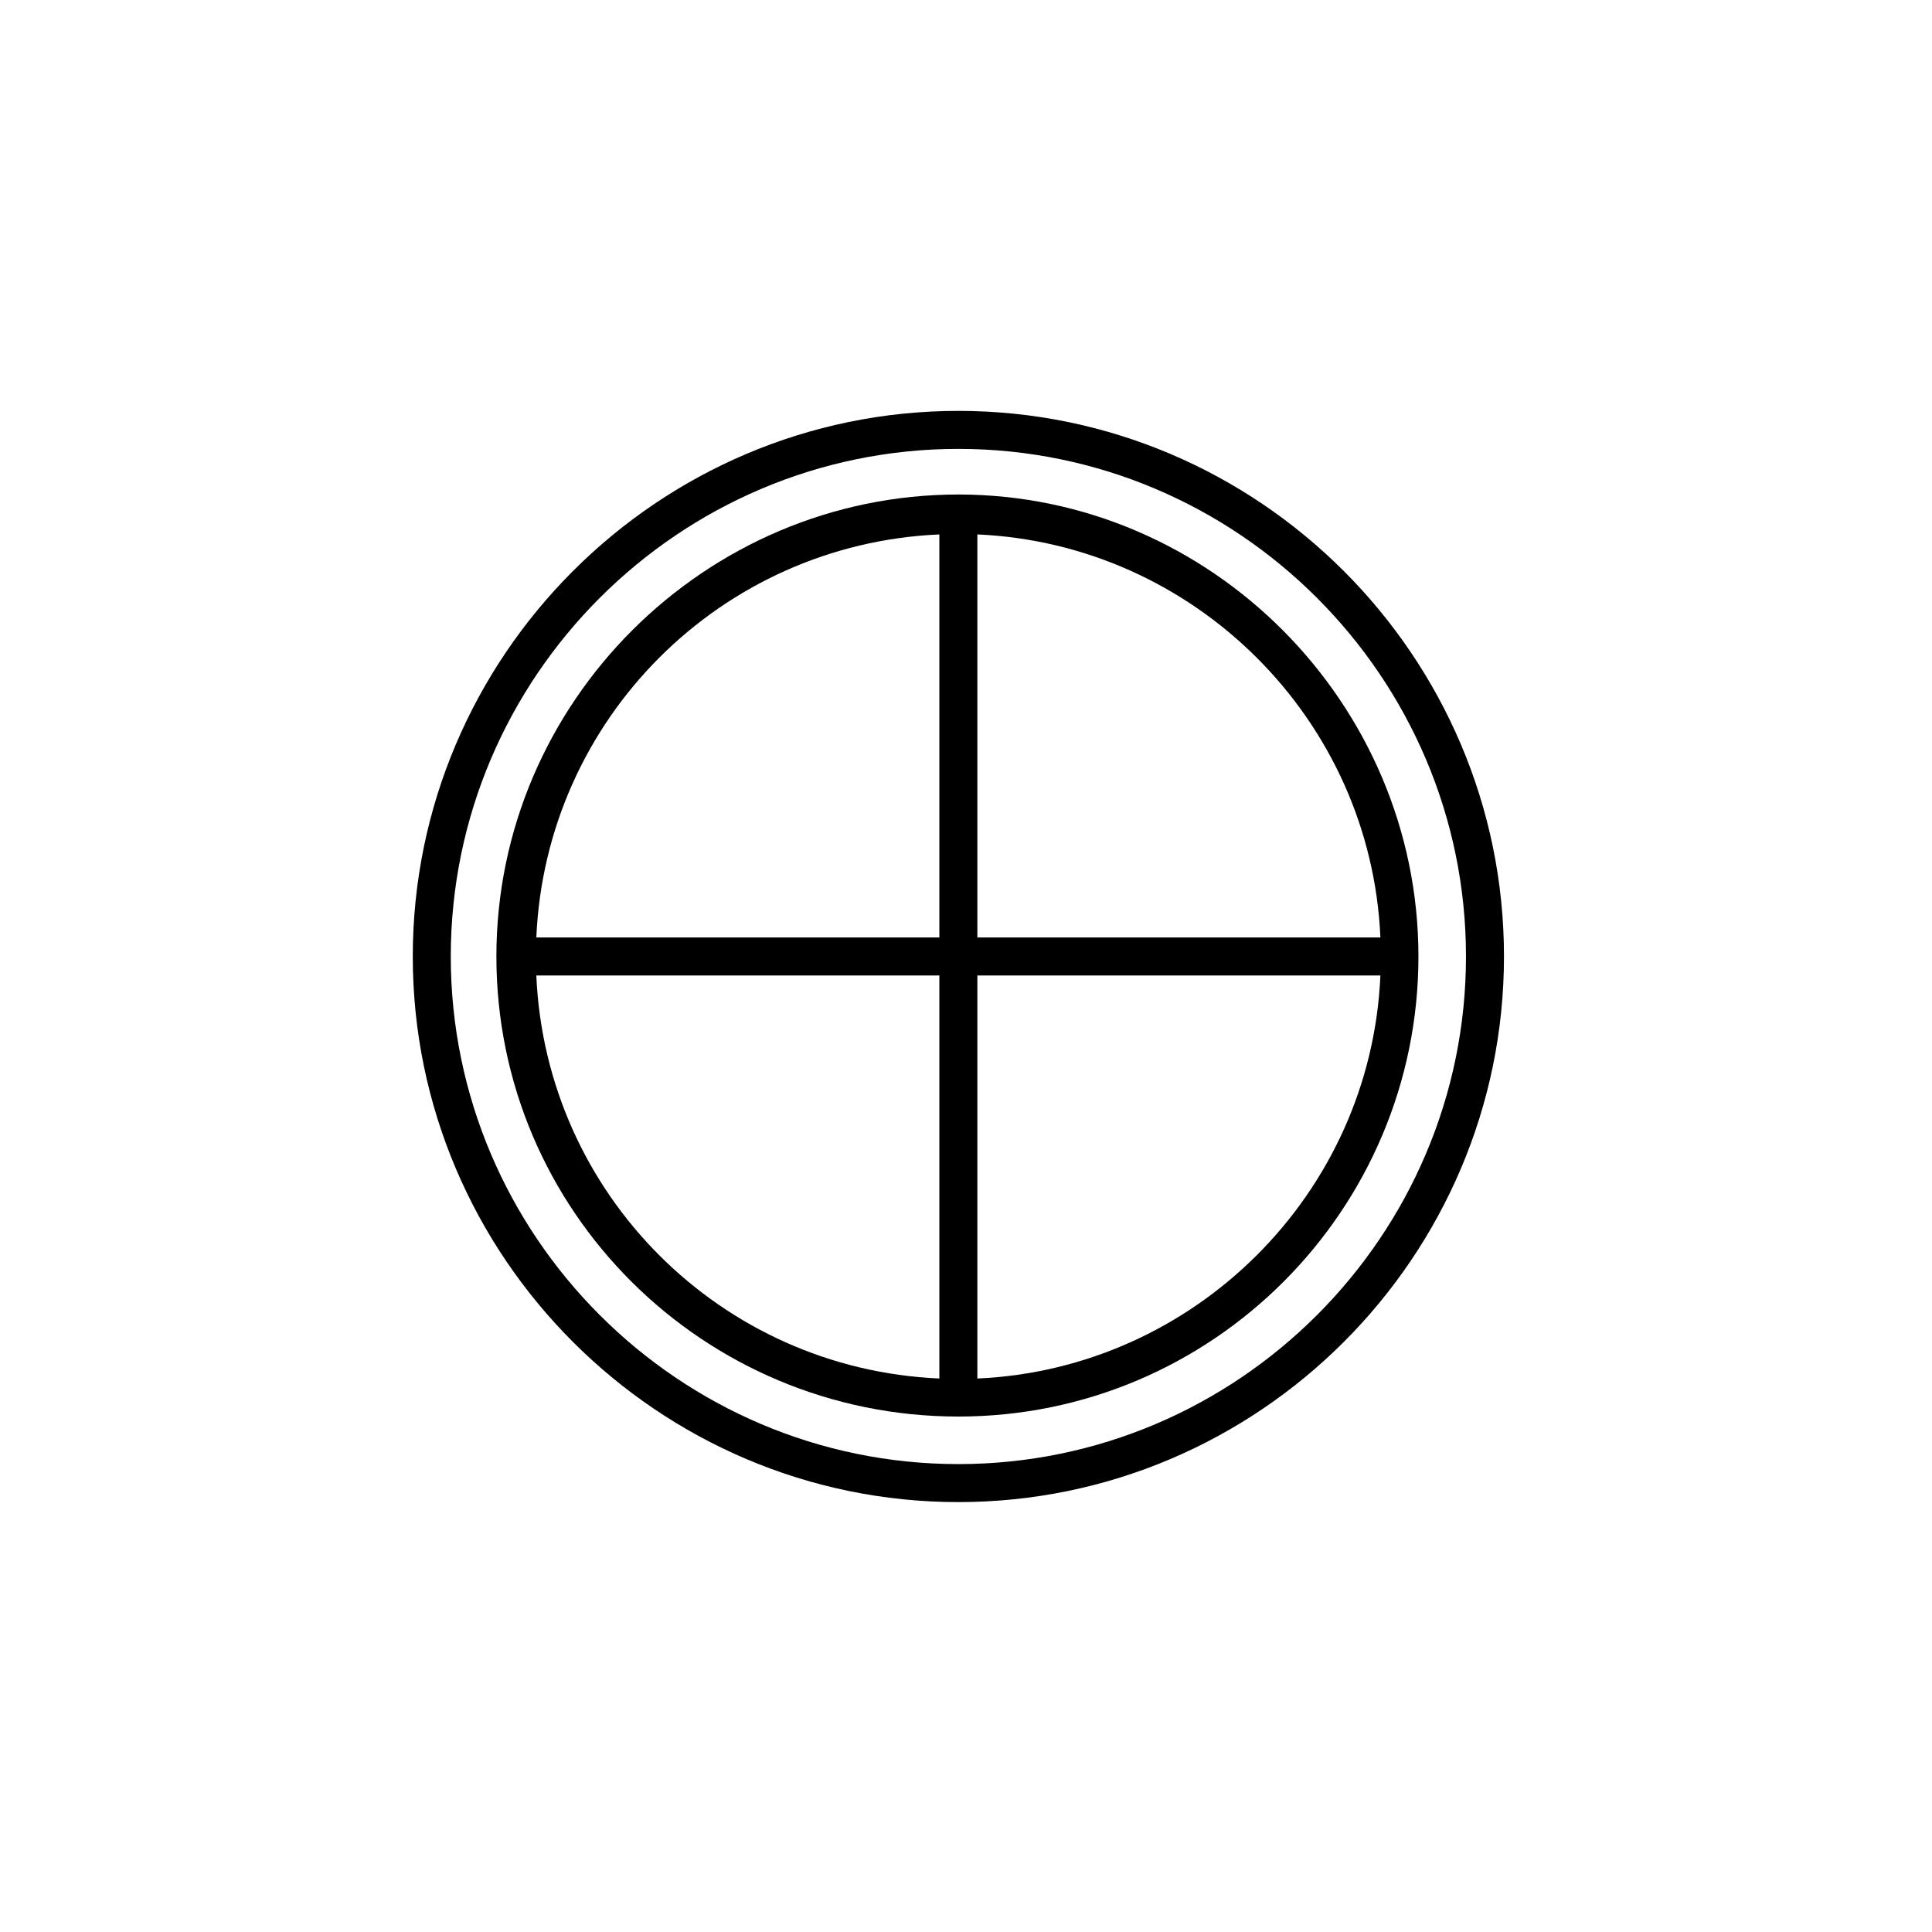
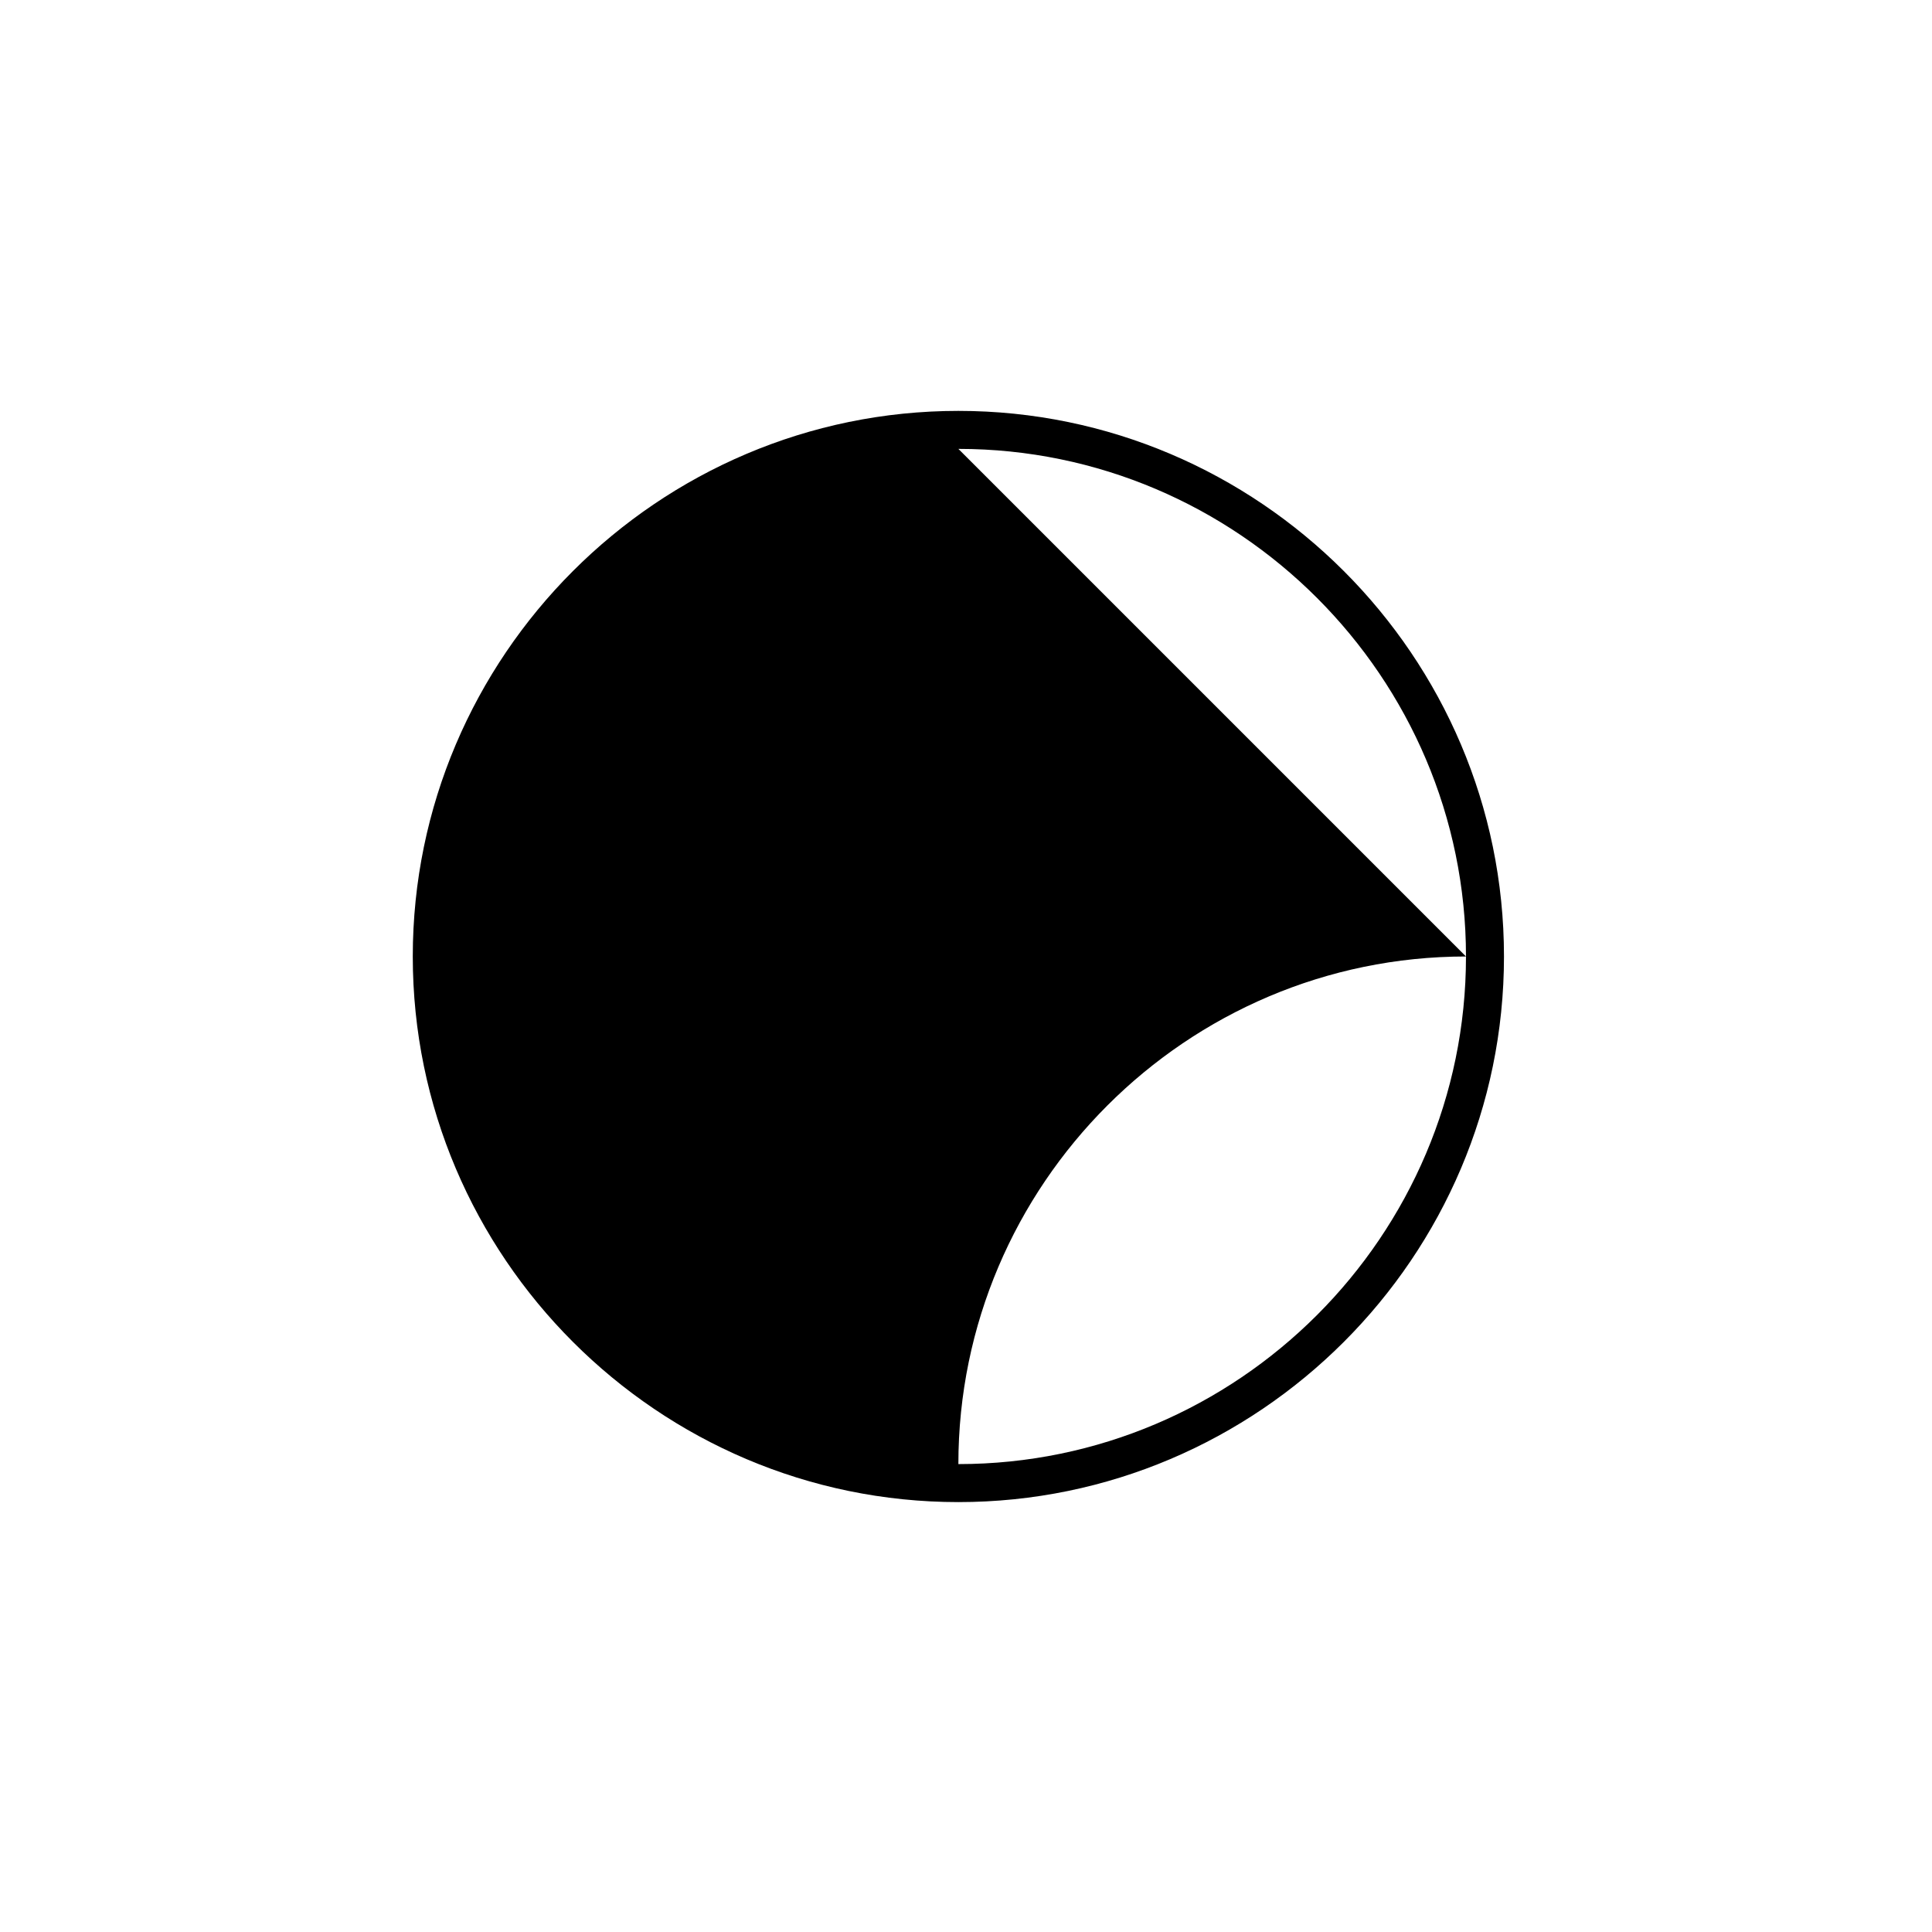
<svg xmlns="http://www.w3.org/2000/svg" fill="#000000" width="800px" height="800px" version="1.1" viewBox="144 144 512 512">
  <g>
-     <path d="m397.98 519.4c67.512 0 121.92-54.914 121.92-121.92 0-67.008-54.918-122.43-121.92-122.43-67.008 0-122.43 54.914-122.43 122.43 0 67.508 54.914 121.92 122.43 121.92zm-111.85-116.89h106.81v106.81c-57.938-2.519-104.29-48.867-106.81-106.81zm116.88 106.81v-106.81h106.81c-2.519 57.941-49.371 104.29-106.81 106.81zm106.81-116.88h-106.81v-106.81c57.438 2.519 104.29 48.871 106.81 106.81zm-116.88-106.81v106.81h-106.81c2.519-57.938 48.871-104.29 106.81-106.81z" />
-     <path d="m397.98 542.07c79.602 0 144.59-64.992 144.59-144.59 0-79.602-64.992-144.59-144.59-144.59s-144.59 64.992-144.59 144.59c0 79.602 64.992 144.59 144.59 144.59zm0-279.11c74.059 0 134.52 60.457 134.52 134.52 0 74.059-60.457 134.52-134.52 134.52s-134.52-60.457-134.52-134.52c-0.004-74.059 60.453-134.52 134.52-134.52z" />
+     <path d="m397.98 542.07c79.602 0 144.59-64.992 144.59-144.59 0-79.602-64.992-144.59-144.59-144.59s-144.59 64.992-144.59 144.59c0 79.602 64.992 144.59 144.59 144.59zm0-279.11c74.059 0 134.52 60.457 134.52 134.52 0 74.059-60.457 134.52-134.52 134.52c-0.004-74.059 60.453-134.52 134.52-134.52z" />
  </g>
</svg>